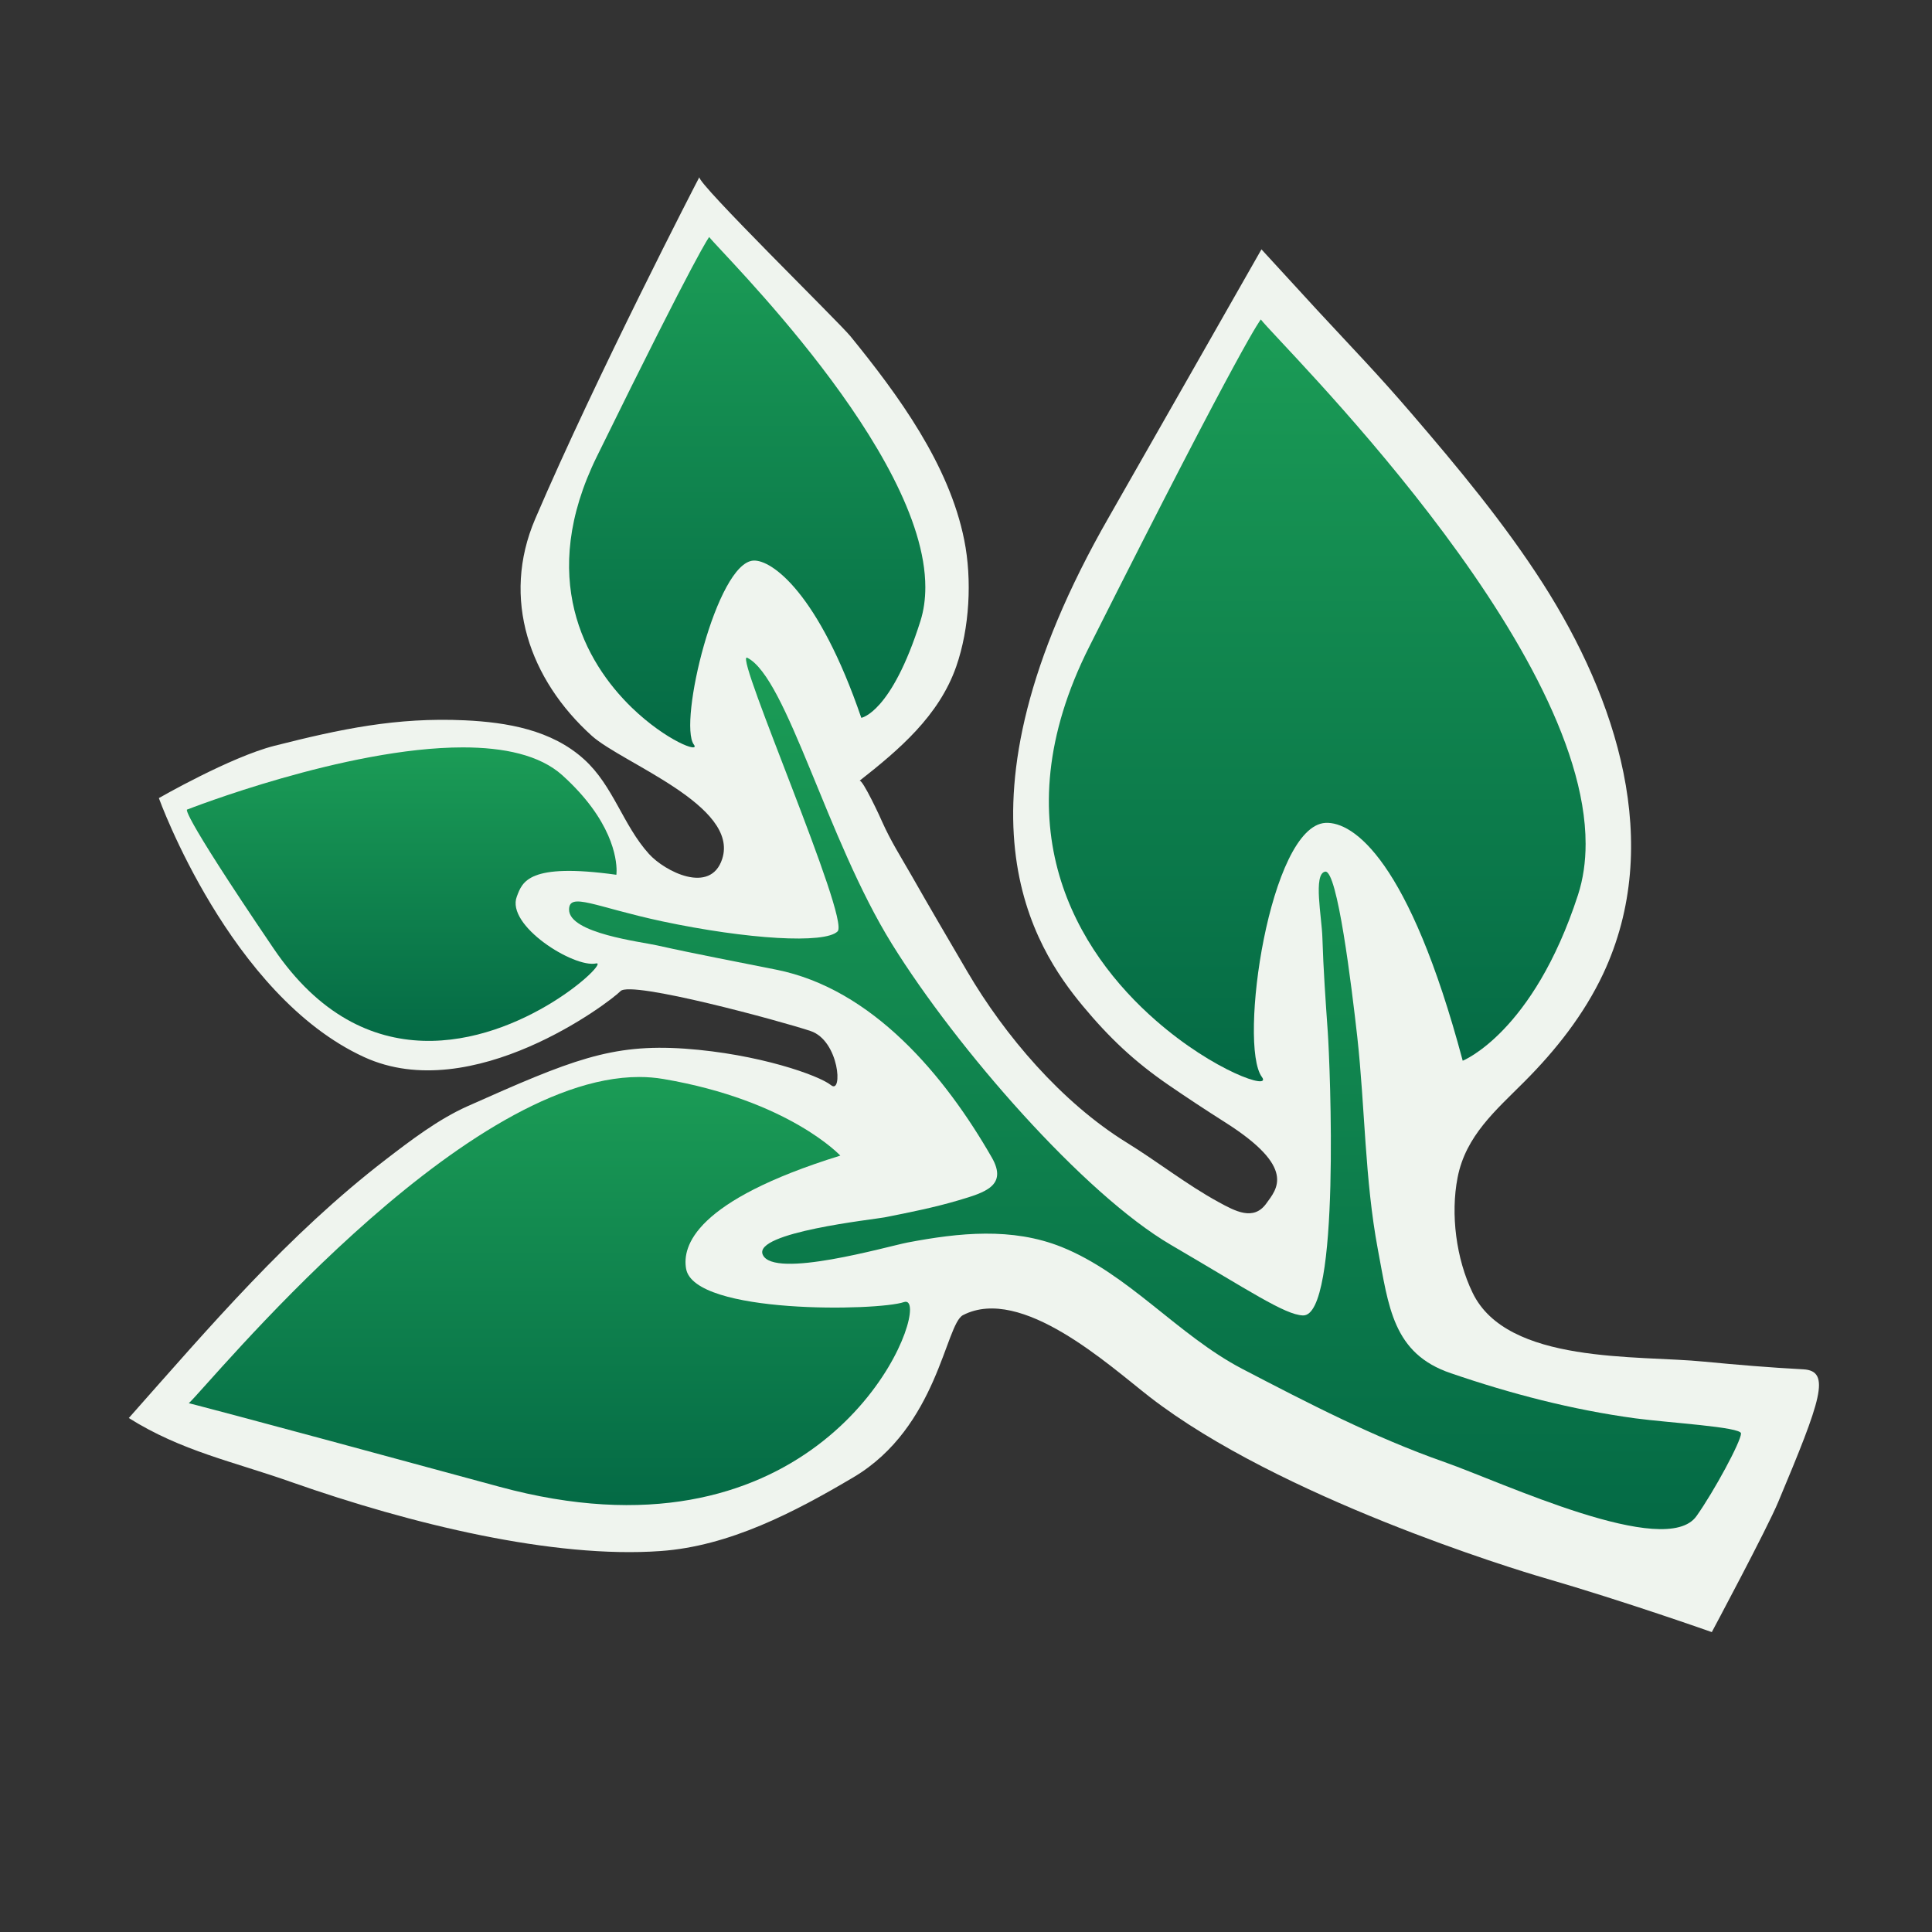
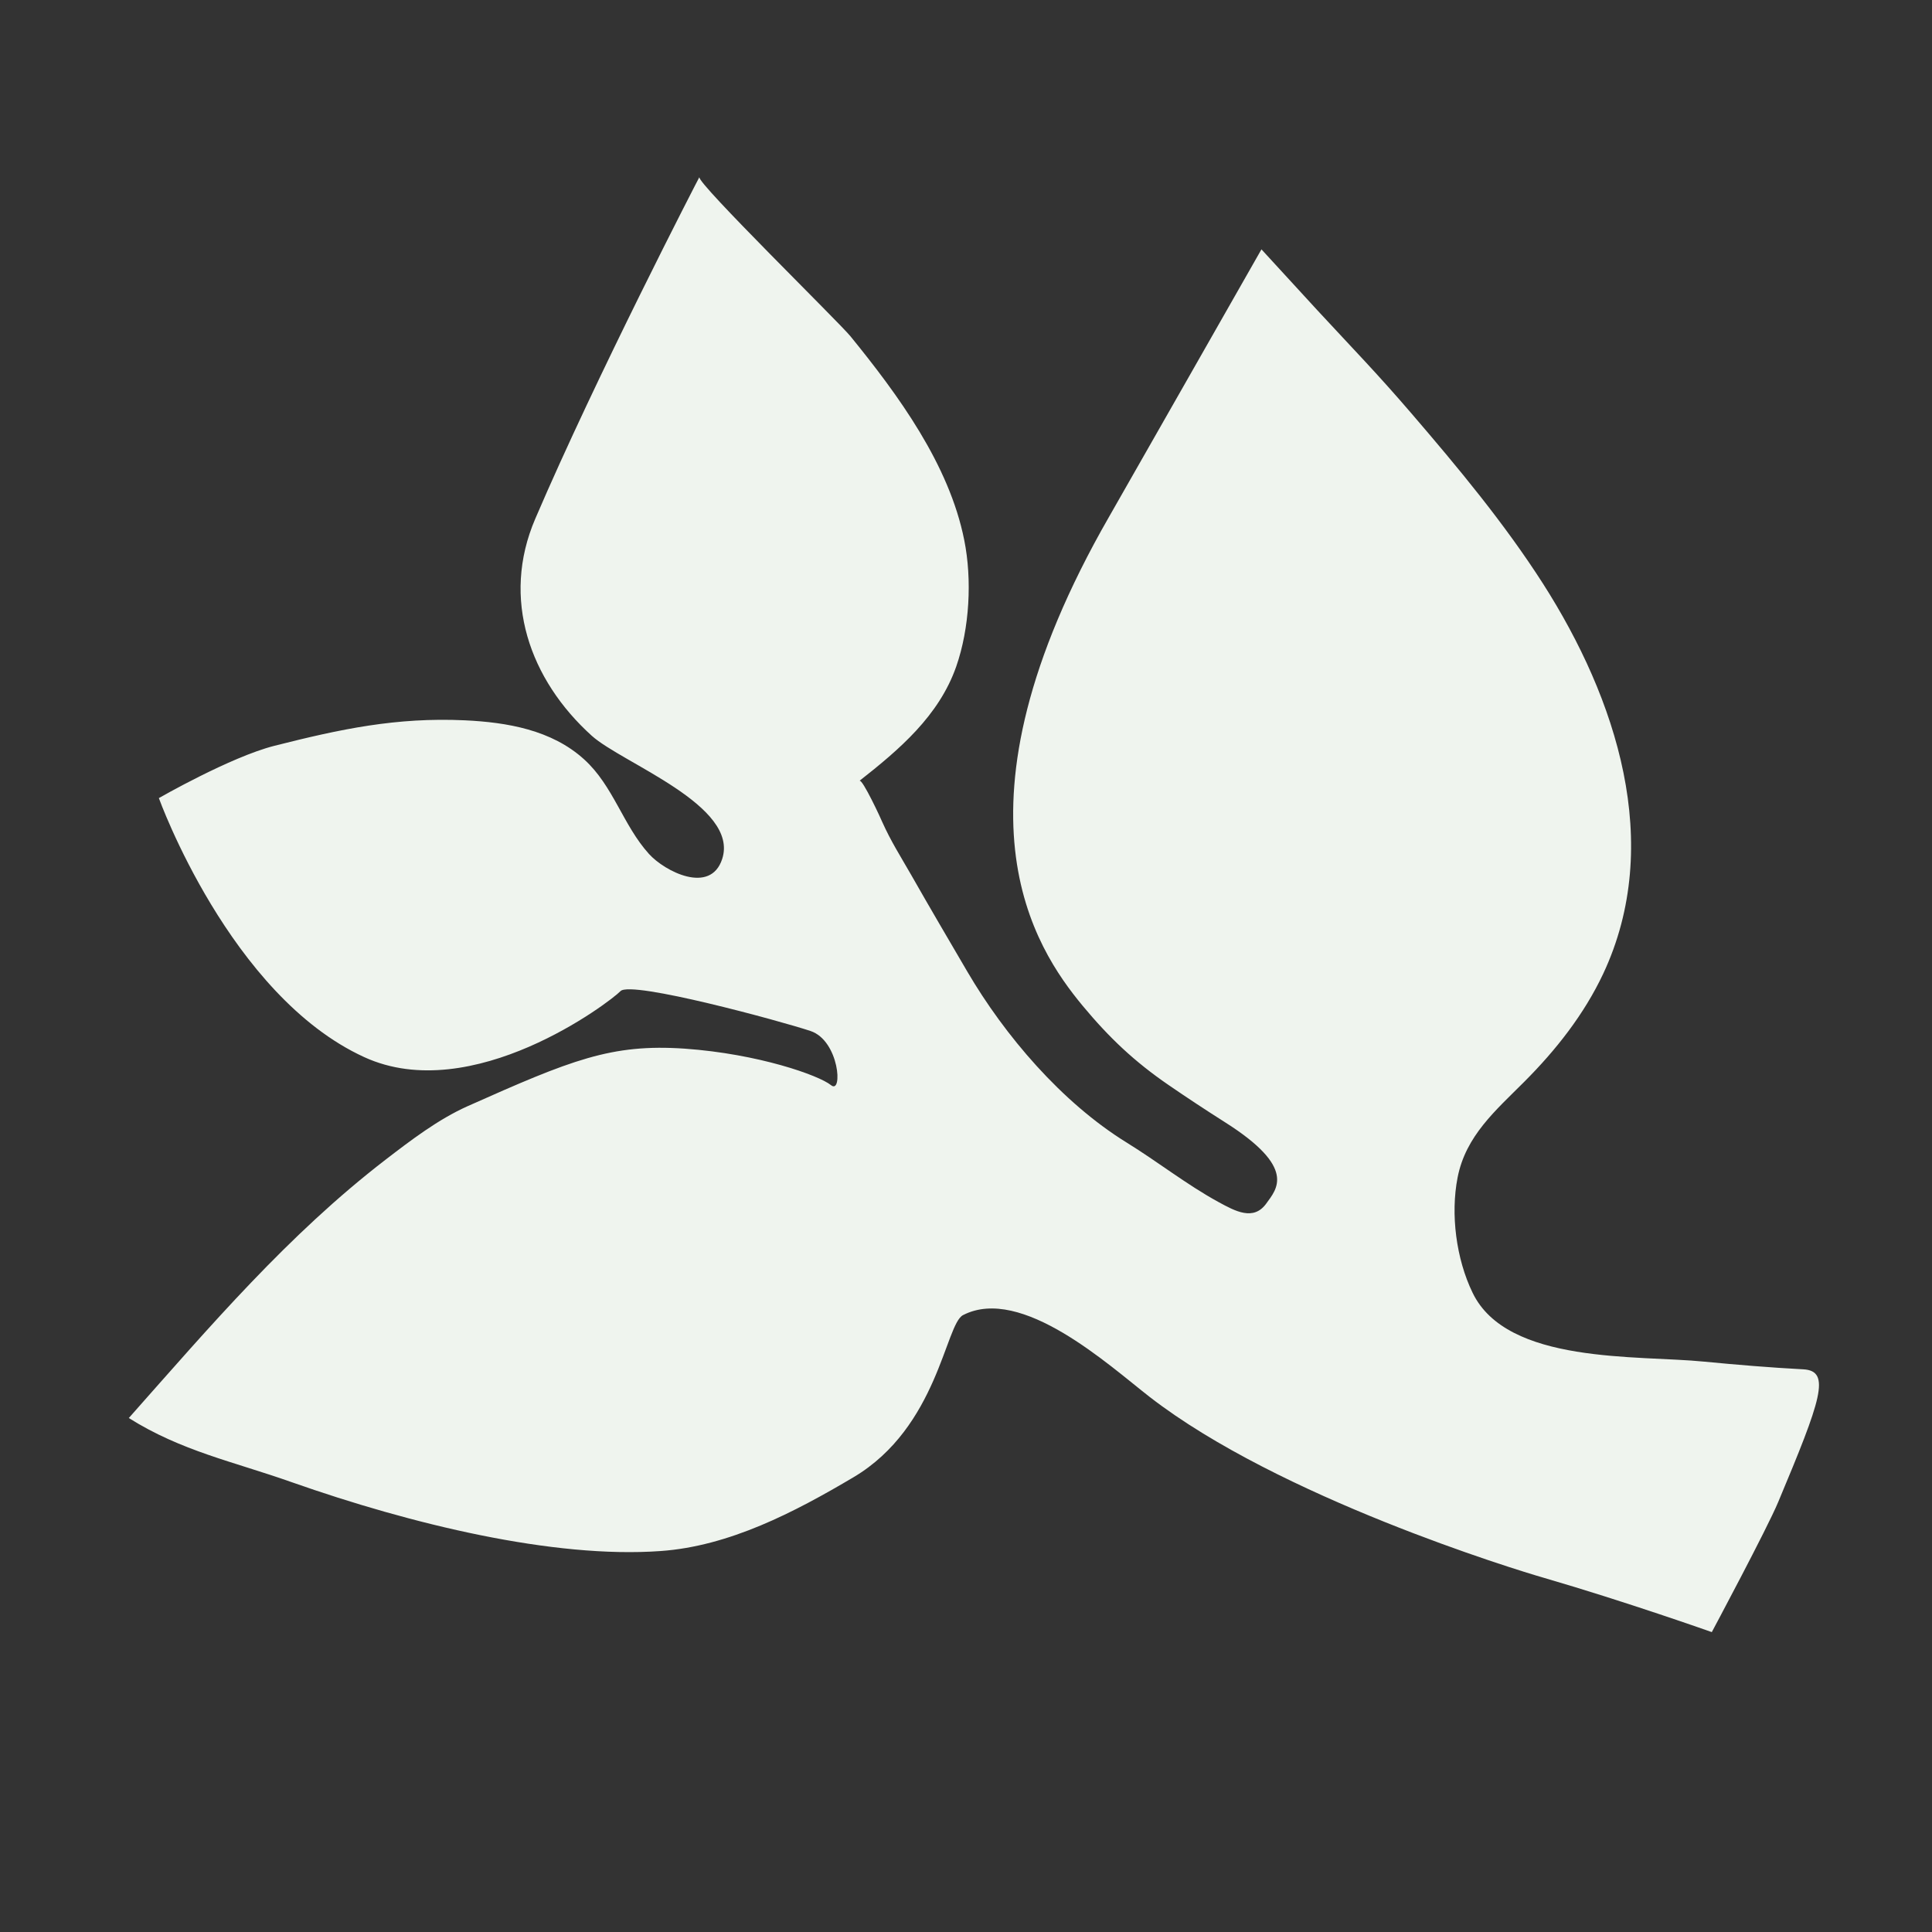
<svg xmlns="http://www.w3.org/2000/svg" width="120" height="120" viewBox="0 0 120 120" fill="none">
  <rect x="0" y="0" width="120" height="120" fill="#333333" stroke="none" />
  <path d="M43.44 11C43.261 11.35 52.111 20.012 52.823 20.886C55.781 24.523 58.957 28.847 59.891 33.547C60.384 35.998 60.224 39.019 59.392 41.402C58.321 44.46 55.859 46.554 53.386 48.497C53.564 48.359 54.748 50.914 54.798 51.055C55.34 52.261 55.92 53.164 56.604 54.358C57.731 56.339 58.886 58.306 60.084 60.352C62.402 64.307 65.932 68.469 69.986 70.971C71.924 72.168 73.71 73.581 75.666 74.651C76.728 75.234 77.858 75.848 78.647 74.758C79.299 73.851 80.572 72.544 76.083 69.702C74.928 68.97 73.704 68.164 72.57 67.384C70.461 65.935 68.9 64.462 67.242 62.466C64.315 58.927 58.435 50.3 68.884 32.102C69.666 30.741 78.351 15.488 78.351 15.488C78.351 15.488 81.172 18.563 81.816 19.263C84.05 21.678 85.522 23.18 87.662 25.672C90.566 29.051 93.435 32.499 95.846 36.263C100.383 43.37 103.378 52.39 99.574 60.489C98.386 63.01 96.642 65.221 94.682 67.184C92.909 68.963 91.04 70.543 90.534 73.137C90.088 75.416 90.445 78.19 91.463 80.29C93.607 84.757 101.737 84.159 105.848 84.574C107.896 84.771 109.948 84.942 112.001 85.051C113.758 85.142 113.098 86.967 110.449 93.29C109.772 94.923 106.323 101.373 106.323 101.373C106.323 101.373 101.007 99.489 95.875 97.996C94.083 97.481 79.449 92.995 71.411 86.768C68.872 84.795 63.447 79.817 59.817 81.683C58.715 82.243 58.255 88.637 53.023 91.748C49.338 93.933 45.29 96.039 41.026 96.338C34.387 96.816 25.533 94.67 18.135 92.067C14.468 90.769 11.287 90.14 8 88.076C13.084 82.341 17.875 76.71 23.939 72.037C25.514 70.826 27.217 69.525 29.038 68.71C35.488 65.835 37.968 64.821 42.532 65.134C47.116 65.46 50.862 66.793 51.613 67.399C52.362 68.014 52.139 64.633 50.34 64.036C48.537 63.435 39.199 60.889 38.542 61.559C37.896 62.234 29.336 68.738 22.621 65.659C14.278 61.84 9.867 49.571 9.867 49.571C9.867 49.571 14.305 47.02 17.04 46.324C21.151 45.283 24.617 44.544 28.868 44.74C31.493 44.864 34.264 45.333 36.281 47.166C38.092 48.804 38.697 51.258 40.307 53.038C41.284 54.122 44.125 55.582 44.855 53.356C45.941 50.042 38.654 47.406 36.758 45.702C32.898 42.219 31.116 37.191 33.242 32.231C37.043 23.357 43.36 11.14 43.44 11Z" fill="#EFF4EE" />
-   <path fill-rule="evenodd" clip-rule="evenodd" d="M67.653 40.174C62.046 51.306 66.921 59.135 71.8 63.392C75.4 66.542 79.007 67.743 78.38 66.896C76.897 64.905 78.859 51.291 82.331 51.111C84.052 51.026 87.521 53.399 90.852 65.884C90.852 65.884 95.225 64.148 98.01 55.593C98.336 54.59 98.485 53.526 98.485 52.41C98.485 39.838 79.367 21.25 78.313 19.842C78.313 19.842 77.394 20.807 67.653 40.174Z" fill="url(#paint0_linear_2_31)" />
-   <path fill-rule="evenodd" clip-rule="evenodd" d="M37.076 28.347C33.383 35.849 36.314 41.114 39.244 43.954C41.379 46.018 43.511 46.804 43.096 46.247C42.115 44.917 44.51 34.948 46.798 34.819C47.938 34.758 50.844 36.838 53.497 44.586C53.497 44.586 55.364 44.29 57.171 38.569C57.378 37.91 57.474 37.207 57.474 36.475C57.474 28.068 44.756 15.663 44.05 14.722C44.05 14.722 43.444 15.371 37.076 28.347Z" fill="url(#paint1_linear_2_31)" />
-   <path fill-rule="evenodd" clip-rule="evenodd" d="M11.634 50.28C11.634 50.28 10.901 49.93 16.99 58.908C22.651 67.255 30.279 64.749 34.327 62.244C36.346 60.994 37.474 59.745 37.021 59.841C35.657 60.135 31.401 57.484 32.103 55.681C32.445 54.782 32.798 53.571 38.283 54.334C38.283 54.334 38.297 54.246 38.297 54.081C38.297 53.322 38.019 50.943 34.927 48.152C33.525 46.89 31.292 46.422 28.752 46.422C21.461 46.421 11.634 50.28 11.634 50.28Z" fill="url(#paint2_linear_2_31)" />
-   <path fill-rule="evenodd" clip-rule="evenodd" d="M56.522 81.35V81.333C56.518 80.967 56.39 80.793 56.148 80.874C54.542 81.431 43.119 81.645 42.615 78.806C42.368 77.404 43.138 74.586 52.194 71.777C52.194 71.777 49.009 68.348 41.209 67.019C40.717 66.935 40.212 66.894 39.699 66.894C28.509 66.894 12.914 86.095 11.727 87.156C11.727 87.156 13.243 87.512 31.012 92.343C49.642 97.409 56.522 84.131 56.522 81.35Z" fill="url(#paint3_linear_2_31)" />
-   <path fill-rule="evenodd" clip-rule="evenodd" d="M49.208 48.977C50.811 53.156 52.414 57.455 52.026 57.849C51.241 58.633 46.45 58.354 41.118 57.223C36.959 56.33 35.346 55.385 35.346 56.499C35.346 57.977 39.86 58.499 40.839 58.726C43.294 59.274 45.761 59.733 48.21 60.227C54.184 61.417 58.677 66.794 61.603 71.895C62.617 73.662 61.135 74.076 59.551 74.549C58.04 74.997 56.486 75.308 54.938 75.613C54.301 75.74 46.759 76.543 47.377 77.933C48.054 79.465 55.134 77.411 56.378 77.173C59.559 76.57 62.854 76.218 65.94 77.453C70.109 79.134 73.136 82.912 77.141 85.014C81.256 87.157 85.338 89.275 89.73 90.816C93.299 92.068 103.475 96.869 105.375 94.163C106.468 92.622 108.138 89.529 108.138 89.033C108.138 88.63 103.637 88.373 101.561 88.094C97.631 87.557 93.861 86.576 90.123 85.296C86.492 84.072 86.254 81.141 85.58 77.599C84.766 73.244 84.787 68.805 84.304 64.412C83.946 61.218 83.064 54.001 82.309 54.139C81.547 54.276 82.105 56.991 82.136 58.249C82.197 60.213 82.336 62.18 82.473 64.138C82.602 66.017 83.282 81.798 80.924 81.704C79.797 81.66 77.576 80.155 72.718 77.316C67.326 74.162 59.452 65.163 55.4 58.633C51.351 52.113 48.879 42.098 46.413 40.853C46.401 40.847 46.391 40.844 46.382 40.844C46.045 40.844 47.626 44.854 49.208 48.977Z" fill="url(#paint4_linear_2_31)" />
  <defs>
    <linearGradient id="paint0_linear_2_31" x1="81.816" y1="19.842" x2="81.816" y2="67.159" gradientUnits="userSpaceOnUse">
      <stop stop-color="#1B9C56" />
      <stop offset="1" stop-color="#046A45" />
    </linearGradient>
    <linearGradient id="paint1_linear_2_31" x1="46.41" y1="14.722" x2="46.41" y2="46.421" gradientUnits="userSpaceOnUse">
      <stop stop-color="#1B9C56" />
      <stop offset="1" stop-color="#046A45" />
    </linearGradient>
    <linearGradient id="paint2_linear_2_31" x1="24.952" y1="46.422" x2="24.952" y2="64.651" gradientUnits="userSpaceOnUse">
      <stop stop-color="#1B9C56" />
      <stop offset="1" stop-color="#046A45" />
    </linearGradient>
    <linearGradient id="paint3_linear_2_31" x1="34.125" y1="66.894" x2="34.125" y2="93.484" gradientUnits="userSpaceOnUse">
      <stop stop-color="#1B9C56" />
      <stop offset="1" stop-color="#046A45" />
    </linearGradient>
    <linearGradient id="paint4_linear_2_31" x1="71.742" y1="40.844" x2="71.742" y2="94.977" gradientUnits="userSpaceOnUse">
      <stop stop-color="#1B9C56" />
      <stop offset="1" stop-color="#046A45" />
    </linearGradient>
  </defs>
</svg>